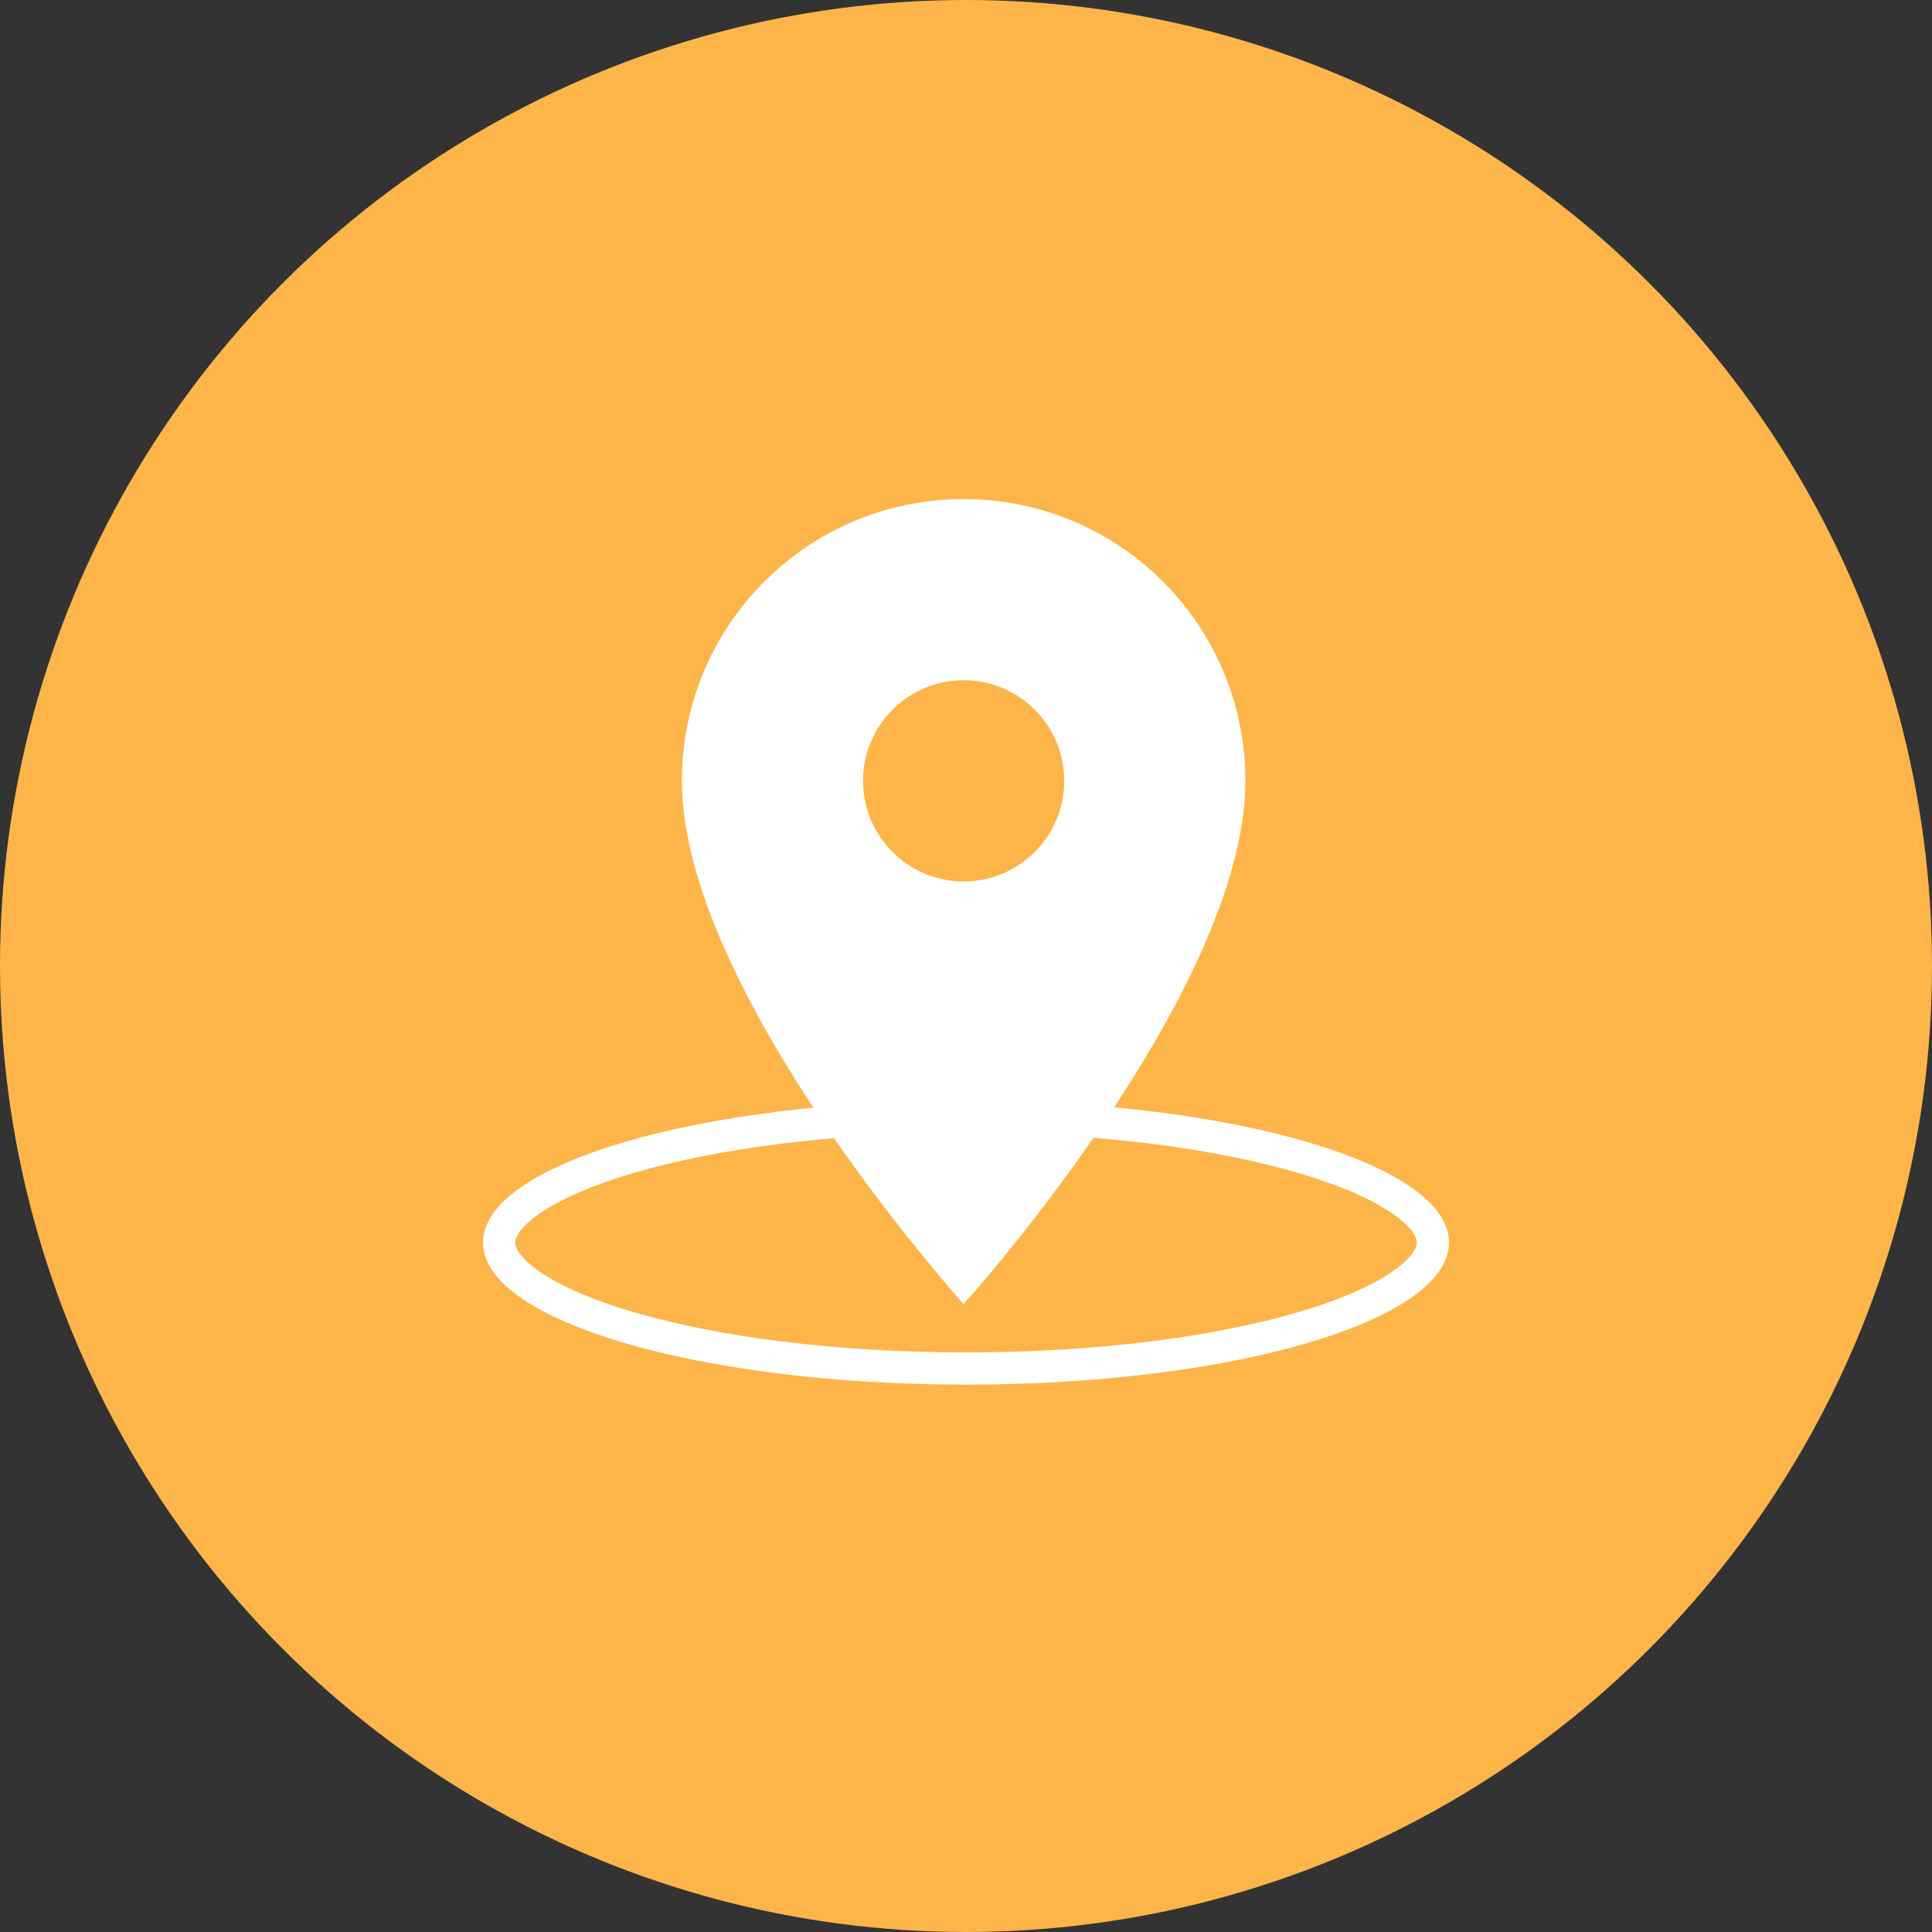
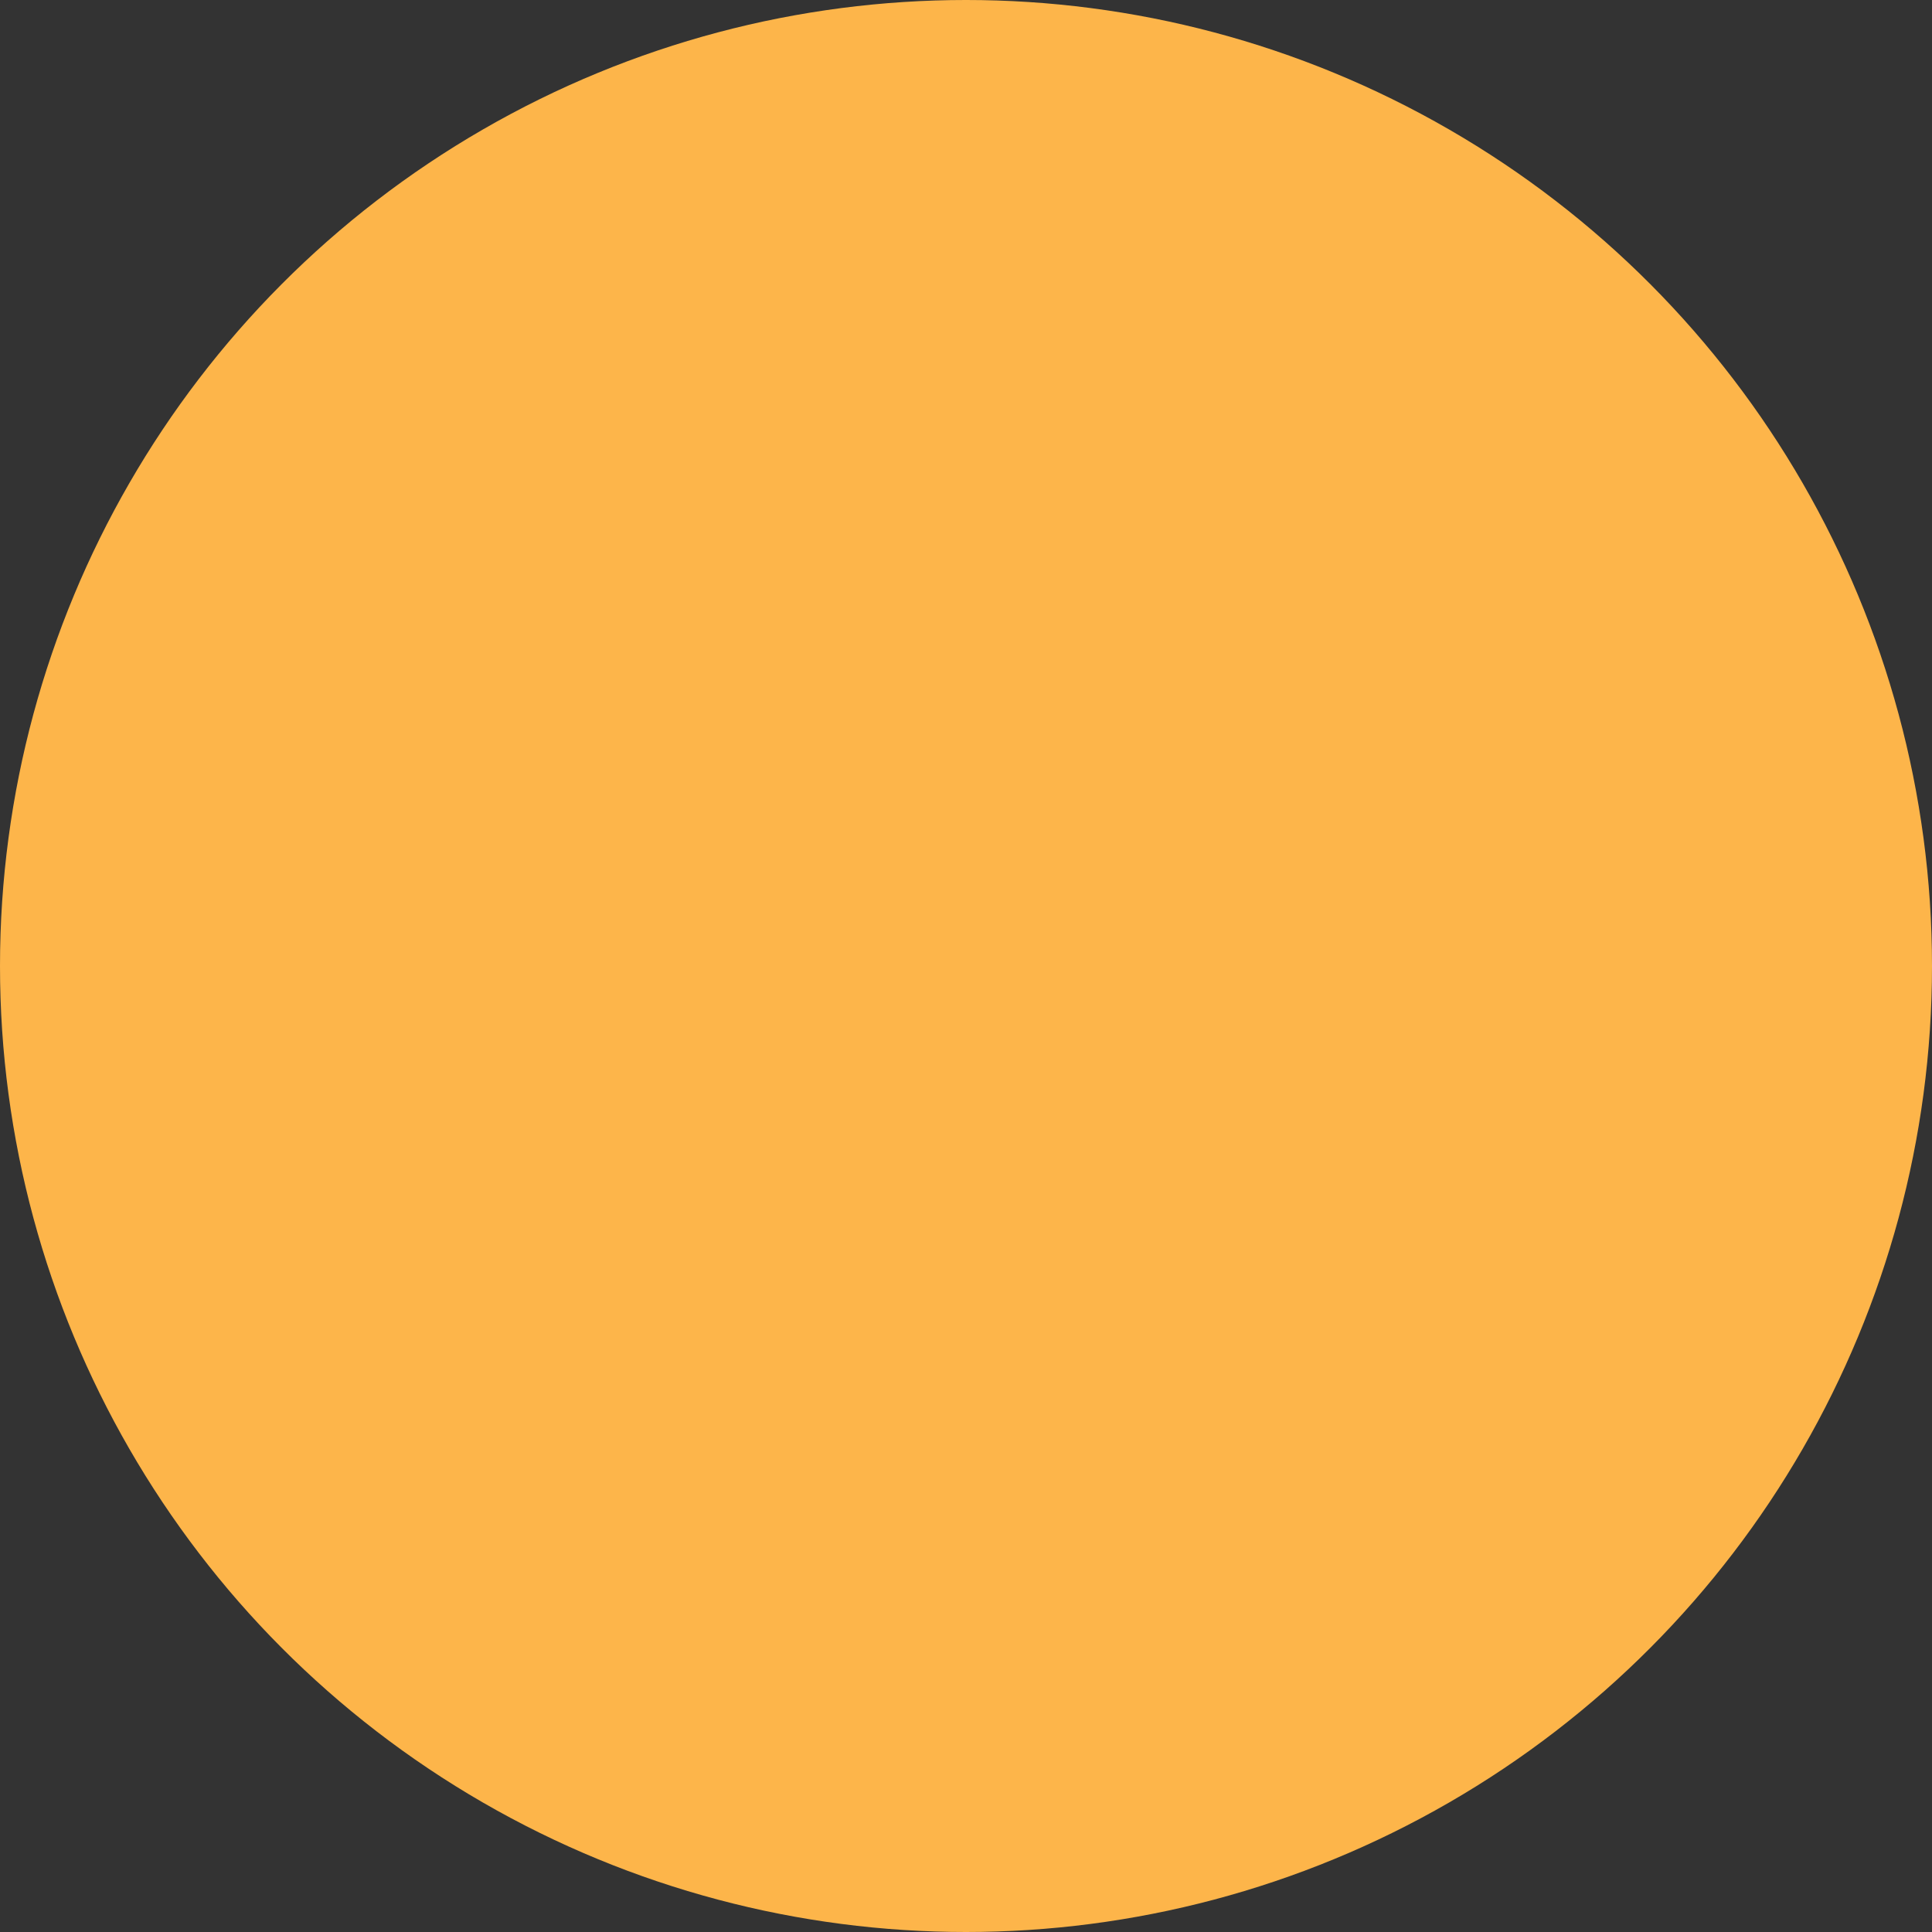
<svg xmlns="http://www.w3.org/2000/svg" width="60" height="60" viewBox="0 0 60 60" fill="none">
  <rect x="0" y="0" width="60" height="60" fill="#333333" stroke="none" />
  <circle cx="30" cy="30" r="30" fill="#FDB54A" />
  <g clip-path="url(#clip0_205_4044)">
    <path d="M44.5 38.588C44.5 38.95 44.248 39.4 43.536 39.895C42.839 40.38 41.797 40.837 40.465 41.228C37.809 42.01 34.108 42.5 30 42.5C25.892 42.5 22.192 42.01 19.535 41.228C18.203 40.837 17.161 40.38 16.464 39.895C15.752 39.4 15.5 38.95 15.5 38.588C15.5 38.226 15.752 37.776 16.464 37.282C17.161 36.797 18.203 36.34 19.535 35.948C22.192 35.167 25.892 34.676 30 34.676C34.108 34.676 37.809 35.167 40.465 35.948C41.797 36.34 42.839 36.797 43.536 37.282C44.248 37.776 44.5 38.226 44.5 38.588Z" stroke="white" />
-     <path d="M29.927 15.5C25.089 15.5 21.177 19.413 21.177 24.25C21.177 30.812 29.927 40.5 29.927 40.5C29.927 40.5 38.676 30.812 38.676 24.25C38.676 19.413 34.764 15.5 29.927 15.5ZM29.927 27.375C28.201 27.375 26.802 25.975 26.802 24.25C26.802 22.525 28.201 21.125 29.927 21.125C31.651 21.125 33.051 22.525 33.051 24.25C33.051 25.975 31.651 27.375 29.927 27.375Z" fill="white" />
+     <path d="M29.927 15.5C25.089 15.5 21.177 19.413 21.177 24.25C21.177 30.812 29.927 40.5 29.927 40.5C29.927 40.5 38.676 30.812 38.676 24.25C38.676 19.413 34.764 15.5 29.927 15.5ZM29.927 27.375C28.201 27.375 26.802 25.975 26.802 24.25C26.802 22.525 28.201 21.125 29.927 21.125C31.651 21.125 33.051 22.525 33.051 24.25C33.051 25.975 31.651 27.375 29.927 27.375" fill="white" />
  </g>
  <defs>
    <clipPath id="clip0_205_4044">
-       <rect width="30" height="30" fill="white" transform="translate(15 13)" />
-     </clipPath>
+       </clipPath>
  </defs>
</svg>